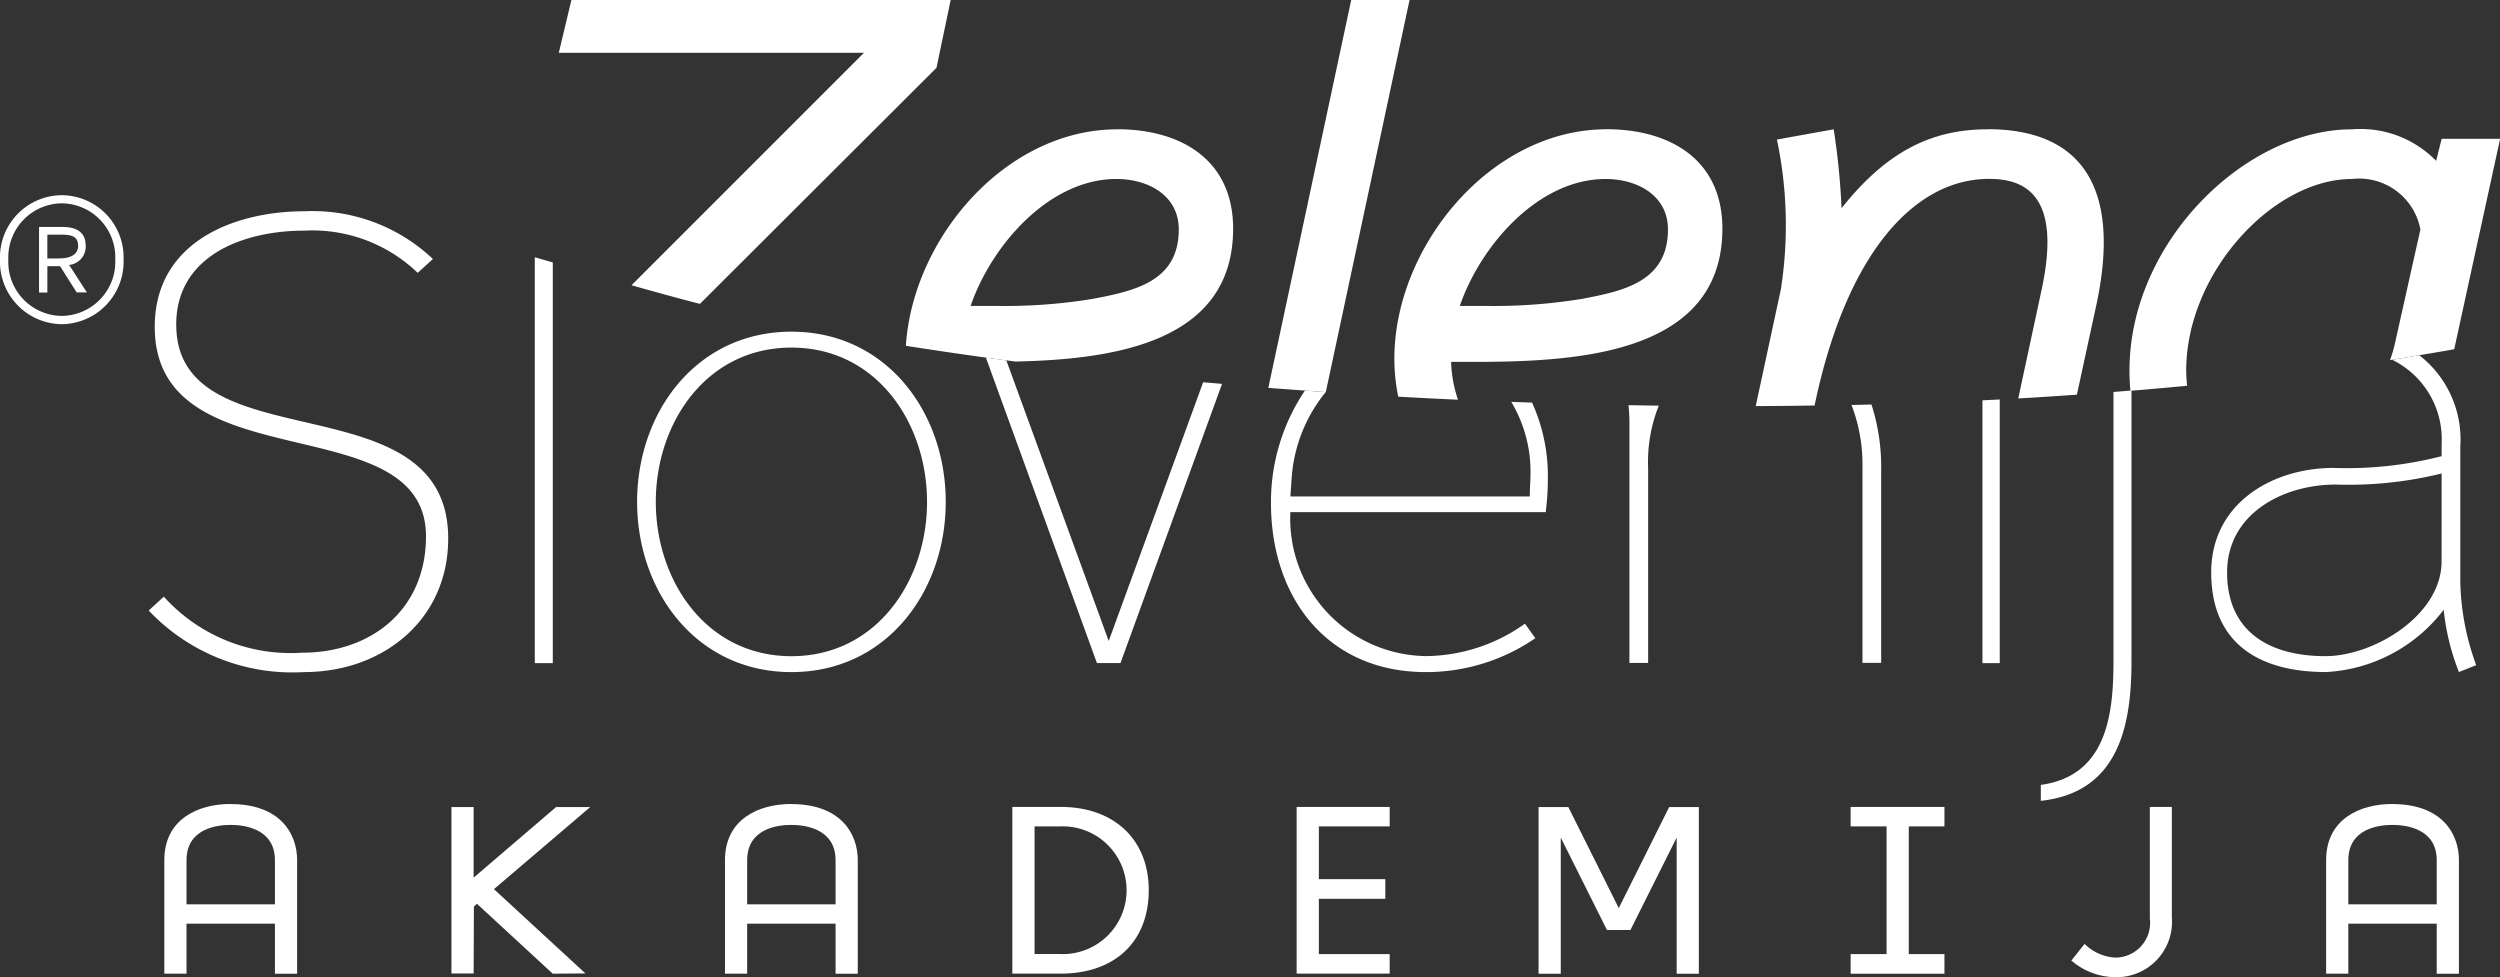
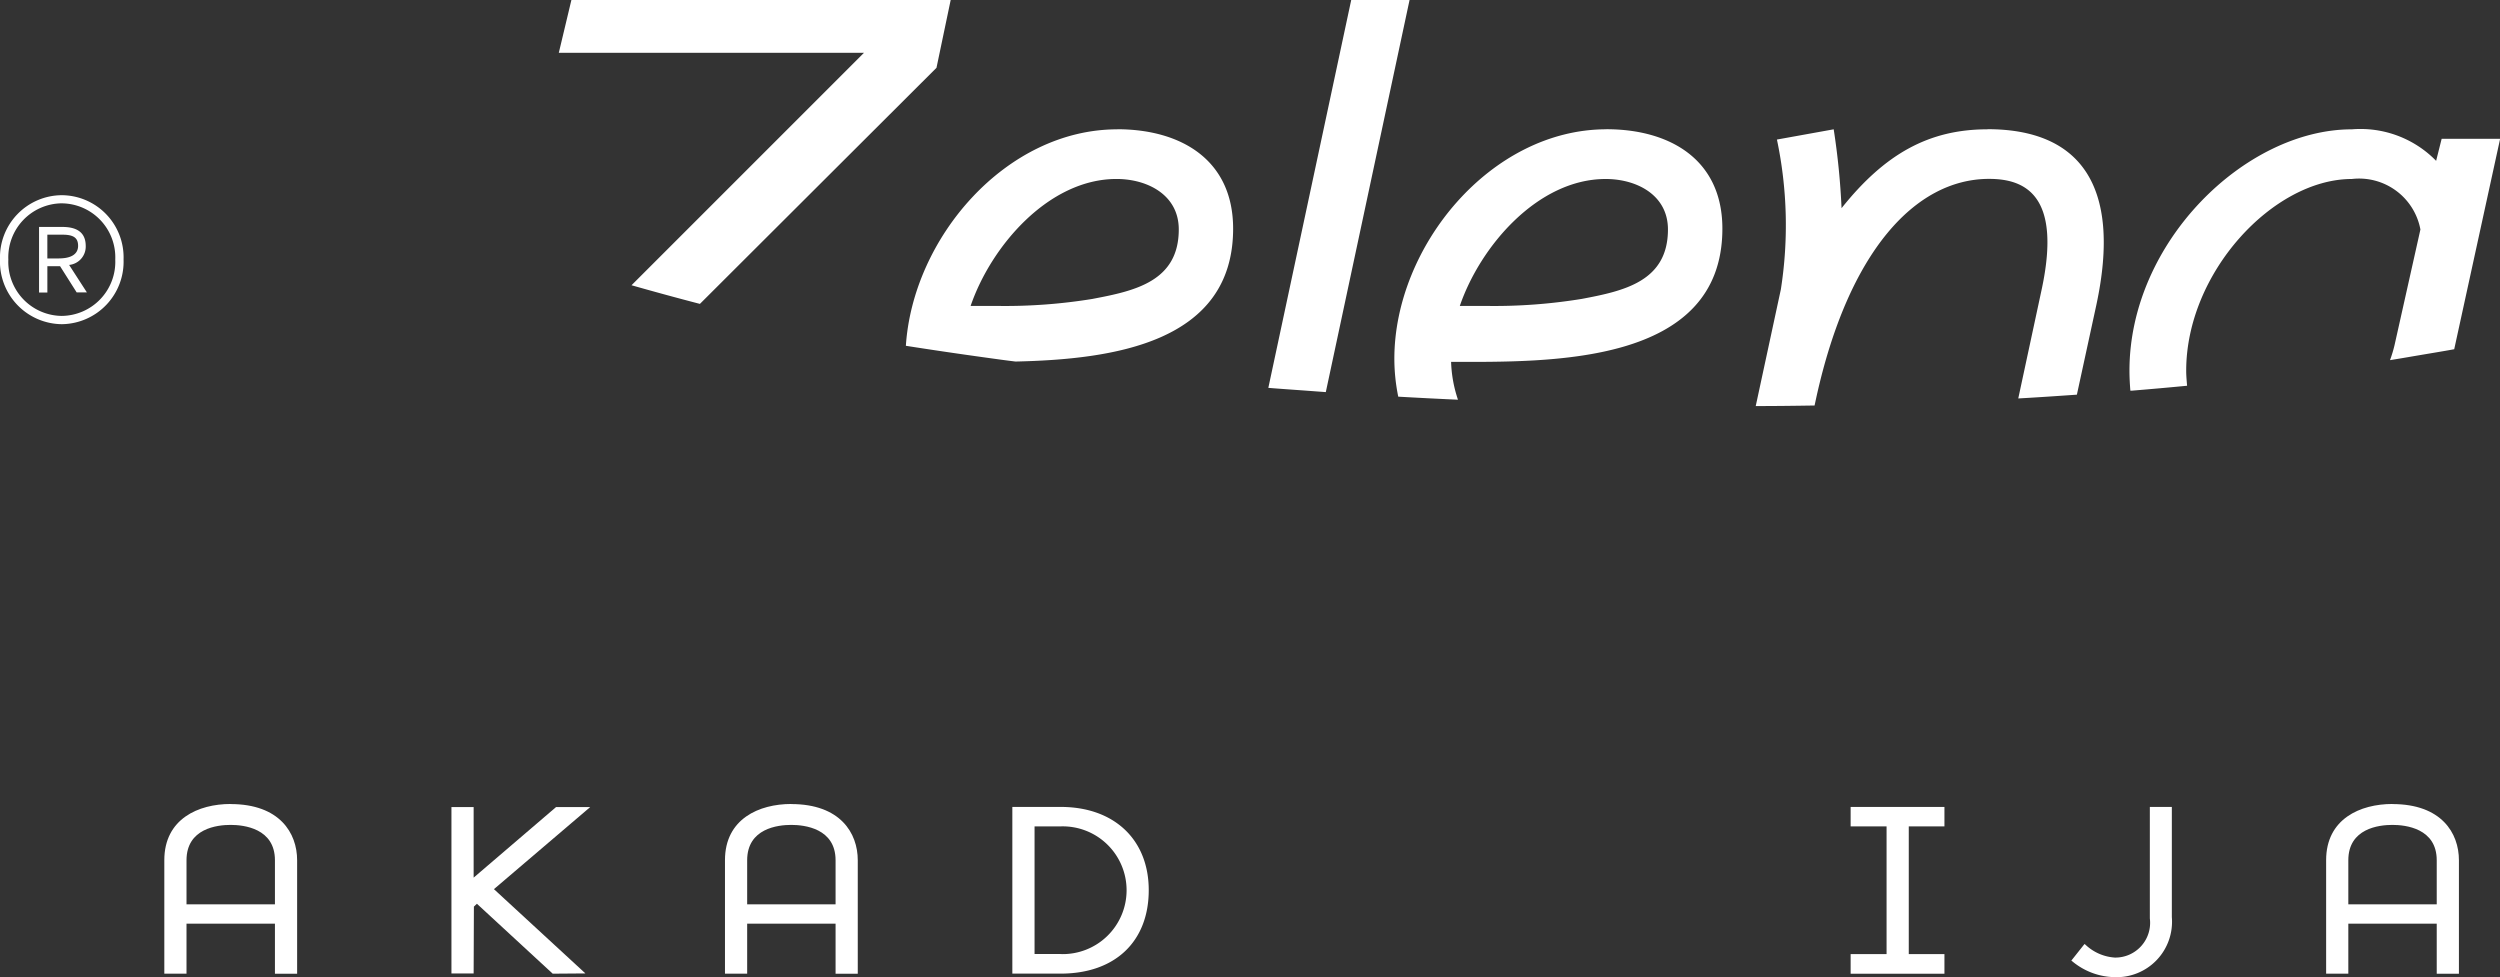
<svg xmlns="http://www.w3.org/2000/svg" width="115.69" height="45.228" viewBox="0 0 115.69 45.228">
  <rect x="0" y="0" width="115.69" height="45.228" fill="#333333" stroke="none" />
  <defs>
    <clipPath id="clip-path">
      <rect id="Rectangle_2135" data-name="Rectangle 2135" width="115.69" height="45.227" fill="#fff" />
    </clipPath>
  </defs>
  <g id="Group_1485" data-name="Group 1485" transform="translate(0)">
    <g id="Group_1484" data-name="Group 1484" transform="translate(0 0)" clip-path="url(#clip-path)">
      <path id="Path_2084" data-name="Path 2084" d="M15.875,62.665c-1.483,0-3.067.685-3.067,2.6v5.253h1.027V68.205h4.092v2.316h1.027V65.269c0-1.259-.809-2.6-3.079-2.6m-2.04,2.6c0-1.477,1.426-1.636,2.04-1.636s2.052.16,2.052,1.636v2.04H13.835Z" transform="translate(-5.204 -25.46)" fill="#fff" />
      <path id="Path_2085" data-name="Path 2085" d="M41.61,62.905H40.03l-3.815,3.266V62.905H35.188v7.7h1.027l.012-3.093.14-.132,3.493,3.223.014.013,1.514-.012-4.233-3.9Z" transform="translate(-14.297 -25.558)" fill="#fff" />
      <path id="Path_2086" data-name="Path 2086" d="M59.574,62.665c-1.482,0-3.066.685-3.066,2.6v5.253h1.027V68.205h4.091v2.316h1.027V65.269c0-1.259-.809-2.6-3.079-2.6m-2.039,2.6c0-1.477,1.426-1.636,2.039-1.636s2.052.16,2.052,1.636v2.04H57.535Z" transform="translate(-22.959 -25.46)" fill="#fff" />
      <path id="Path_2087" data-name="Path 2087" d="M81.142,62.9H78.906v7.713h2.236c2.514,0,4.076-1.48,4.076-3.863,0-2.339-1.6-3.851-4.076-3.851m0,6.805H79.934V63.8h1.209a2.956,2.956,0,1,1,0,5.909" transform="translate(-32.059 -25.558)" fill="#fff" />
-       <path id="Path_2088" data-name="Path 2088" d="M105.372,63.8v-.9h-4.306v7.713h4.306V69.71h-3.278V67.151h3.076v-.909h-3.076V63.8Z" transform="translate(-41.063 -25.558)" fill="#fff" />
-       <path id="Path_2089" data-name="Path 2089" d="M125.968,62.905l-2.333,4.676L121.3,62.905h-1.377v7.713h1.028v-6.3l2.139,4.278h1.084l2.14-4.278v6.3h1.027V62.905Z" transform="translate(-48.725 -25.558)" fill="#fff" />
      <path id="Path_2090" data-name="Path 2090" d="M148.587,63.8v-.9h-4.341v.9h1.663V69.71h-1.663v.908h4.341V69.71h-1.651V63.8Z" transform="translate(-58.606 -25.558)" fill="#fff" />
      <path id="Path_2091" data-name="Path 2091" d="M165.082,62.9v5.158a1.609,1.609,0,0,1-1.613,1.813,2.187,2.187,0,0,1-1.371-.6l-.04-.028-.609.768.042.031a3.146,3.146,0,0,0,1.977.735A2.564,2.564,0,0,0,166.1,68V62.9Z" transform="translate(-65.596 -25.558)" fill="#fff" />
      <path id="Path_2092" data-name="Path 2092" d="M184.374,62.665c-1.482,0-3.066.685-3.066,2.6v5.253h1.027V68.205h4.091v2.316h1.027V65.269c0-1.259-.809-2.6-3.079-2.6m-2.039,2.6c0-1.477,1.426-1.636,2.039-1.636s2.052.16,2.052,1.636v2.04h-4.091Z" transform="translate(-73.664 -25.46)" fill="#fff" />
      <path id="Path_2093" data-name="Path 2093" d="M61.69,0H44.138l-.583,2.444H57.677L46.92,13.2c1.032.294,2.09.583,3.165.863L61.033,3.138ZM69.4,5.985c-5.157,0-9.458,5.025-9.784,10.017q1.8.283,3.7.546c.315.043.626.088.946.129.14.019.286.036.426.054,4.481-.1,10.072-.848,10.072-6.15,0-3.21-2.445-4.6-5.364-4.6M68.268,13.83a25.072,25.072,0,0,1-4.378.328H62.612c.949-2.773,3.613-5.876,6.75-5.876,1.424,0,2.883.73,2.883,2.336,0,2.407-2.044,2.846-3.978,3.211m23.77-7.846c-5.365,0-9.816,5.436-9.816,10.619a8.8,8.8,0,0,0,.18,1.754q1.374.078,2.764.141a6.03,6.03,0,0,1-.318-1.75c4.525,0,12.554.183,12.554-6.167,0-3.21-2.445-4.6-5.364-4.6M90.905,13.83a25.068,25.068,0,0,1-4.378.328H85.25C86.2,11.386,88.863,8.283,92,8.283c1.423,0,2.882.73,2.882,2.336,0,2.407-2.044,2.846-3.978,3.211M80.225,0,76.389,17.949c.559.045,1.13.084,1.7.125l.96.071h0L82.925,0Zm50.461,6.422-.256,1.021a4.89,4.89,0,0,0-3.9-1.458c-4.927,0-10.291,5.217-10.291,11.166,0,.313.017.622.042.929.018,0,.033,0,.051,0q1.294-.106,2.574-.229c-.018-.227-.041-.449-.041-.7,0-4.525,4.015-8.868,7.665-8.868a2.886,2.886,0,0,1,3.173,2.336l-1.2,5.364a6.028,6.028,0,0,1-.207.683l.105-.017c.422-.067.837-.141,1.253-.211.54-.092,1.082-.179,1.613-.277l2.125-9.739Zm-21.018-.438c-2.7,0-4.744,1.13-6.752,3.649a33.369,33.369,0,0,0-.364-3.649l-2.627.474a19.2,19.2,0,0,1,.182,6.933l-1.163,5.4c.908,0,1.814-.012,2.723-.026l.082-.379c1.5-6.787,4.6-10.108,7.993-10.108,1.677,0,3.356.766,2.444,5.072l-1.093,5.089c.91-.051,1.812-.112,2.713-.175l.9-4.148c1.2-5.583-.8-8.137-5.036-8.137" transform="translate(-17.696 0)" fill="#fff" />
-       <path id="Path_2094" data-name="Path 2094" d="M56.01,36.352,51.272,23.367c-.32-.042-.631-.086-.946-.129l5.139,14.137h1.089l4.7-12.921c-.29-.026-.585-.049-.873-.075ZM41.327,22.039c-4.386,0-7.141,3.714-7.141,7.876s2.755,7.877,7.141,7.877,7.141-3.714,7.141-7.877-2.754-7.876-7.141-7.876m0,15.017c-3.939,0-6.276-3.49-6.276-7.141s2.337-7.14,6.276-7.14,6.276,3.49,6.276,7.14-2.337,7.141-6.276,7.141M12.857,21.717c0-3.234,3.17-4.354,5.924-4.354a7.035,7.035,0,0,1,5.251,1.953l.705-.64a8.1,8.1,0,0,0-5.925-2.21c-3.363,0-6.948,1.474-6.948,5.348,0,7.269,12.552,3.586,12.552,9.7,0,3.362-2.5,5.38-5.732,5.38a7.9,7.9,0,0,1-6.4-2.593l-.7.641a9.149,9.149,0,0,0,7.2,2.849c3.617,0,6.66-2.4,6.66-6.18,0-7.429-12.584-3.427-12.584-9.895M29.451,37.376h.833V18.835l-.833-.241Zm66.992,0h.8v-12.2c-.266.014-.534.026-.8.039Zm22.113-3.842V27.353a4.932,4.932,0,0,0-1.9-4.225c-.417.07-.831.144-1.253.211a4.092,4.092,0,0,1,2.289,3.887V27.8a17.629,17.629,0,0,1-4.995.544c-2.882,0-5.668,1.665-5.668,4.835,0,3.331,2.273,4.611,5.315,4.611a7.341,7.341,0,0,0,5.443-2.882,10.879,10.879,0,0,0,.705,2.882l.8-.32a11.748,11.748,0,0,1-.737-3.938m-.865-.865c0,2.5-3.138,4.387-5.379,4.387-2.53,0-4.547-1.088-4.547-3.875,0-2.721,2.594-4.066,5.028-4.066a17.956,17.956,0,0,0,4.9-.512ZM74.645,25.3a6.252,6.252,0,0,1,.884,3.243c0,.383-.033.736-.033,1.12H64.417l.064-.929a7.055,7.055,0,0,1,1.57-3.9l-.96-.07a9.217,9.217,0,0,0-1.572,5.215c0,4.355,2.593,7.813,7.173,7.813a8.919,8.919,0,0,0,5.06-1.569l-.481-.672a7.981,7.981,0,0,1-4.547,1.5,6.362,6.362,0,0,1-6.308-6.661H76.232a12.736,12.736,0,0,0,.1-1.569,8.191,8.191,0,0,0-.732-3.5c-.317-.011-.635-.021-.952-.034m27.858-.461V37.312c0,2.529-.353,5.284-3.362,5.7v.737c3.554-.384,4.195-3.395,4.195-6.436V24.765c-.018,0-.033,0-.051,0l-.782.064m-22.4,1.238v11.3h.866v-9a7.048,7.048,0,0,1,.493-2.905c-.607-.007-.79-.012-1.4-.023.015.205.036.408.036.623m10.278-.642a7.647,7.647,0,0,1,.512,2.85v9.094h.865V28.442a9.414,9.414,0,0,0-.449-3.032l-.928.021" transform="translate(-4.703 -6.69)" fill="#fff" />
      <path id="Path_2095" data-name="Path 2095" d="M2.859,21.183A2.892,2.892,0,0,1,0,18.189a2.877,2.877,0,0,1,2.859-2.975,2.877,2.877,0,0,1,2.859,2.975,2.892,2.892,0,0,1-2.859,2.994m0-5.593a2.5,2.5,0,0,0-2.473,2.6A2.5,2.5,0,0,0,2.859,20.8a2.505,2.505,0,0,0,2.475-2.609,2.5,2.5,0,0,0-2.475-2.6m.34,2.85a.853.853,0,0,0,.768-.876c0-.669-.464-.882-1.08-.882H1.807v3.034h.385V18.5h.588l.768,1.213h.473Zm-.473-.3H2.191v-1.1h.7c.509,0,.723.143.723.517,0,.411-.366.581-.883.581" transform="translate(0 -6.181)" fill="#fff" />
    </g>
  </g>
</svg>